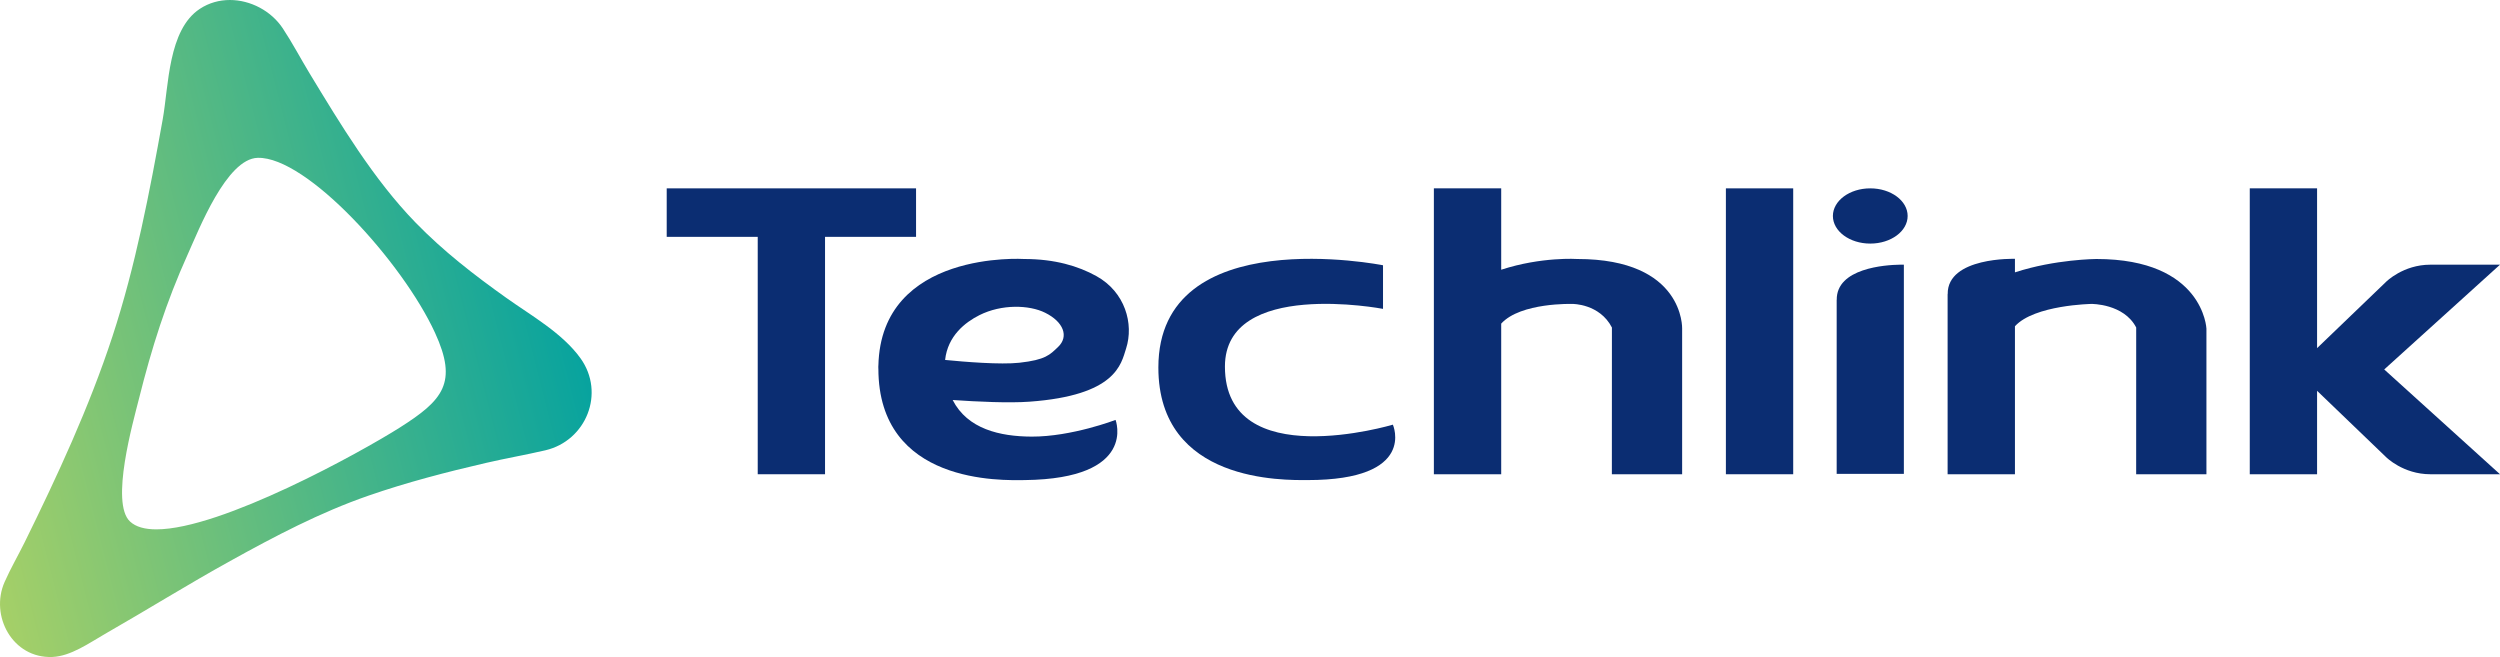
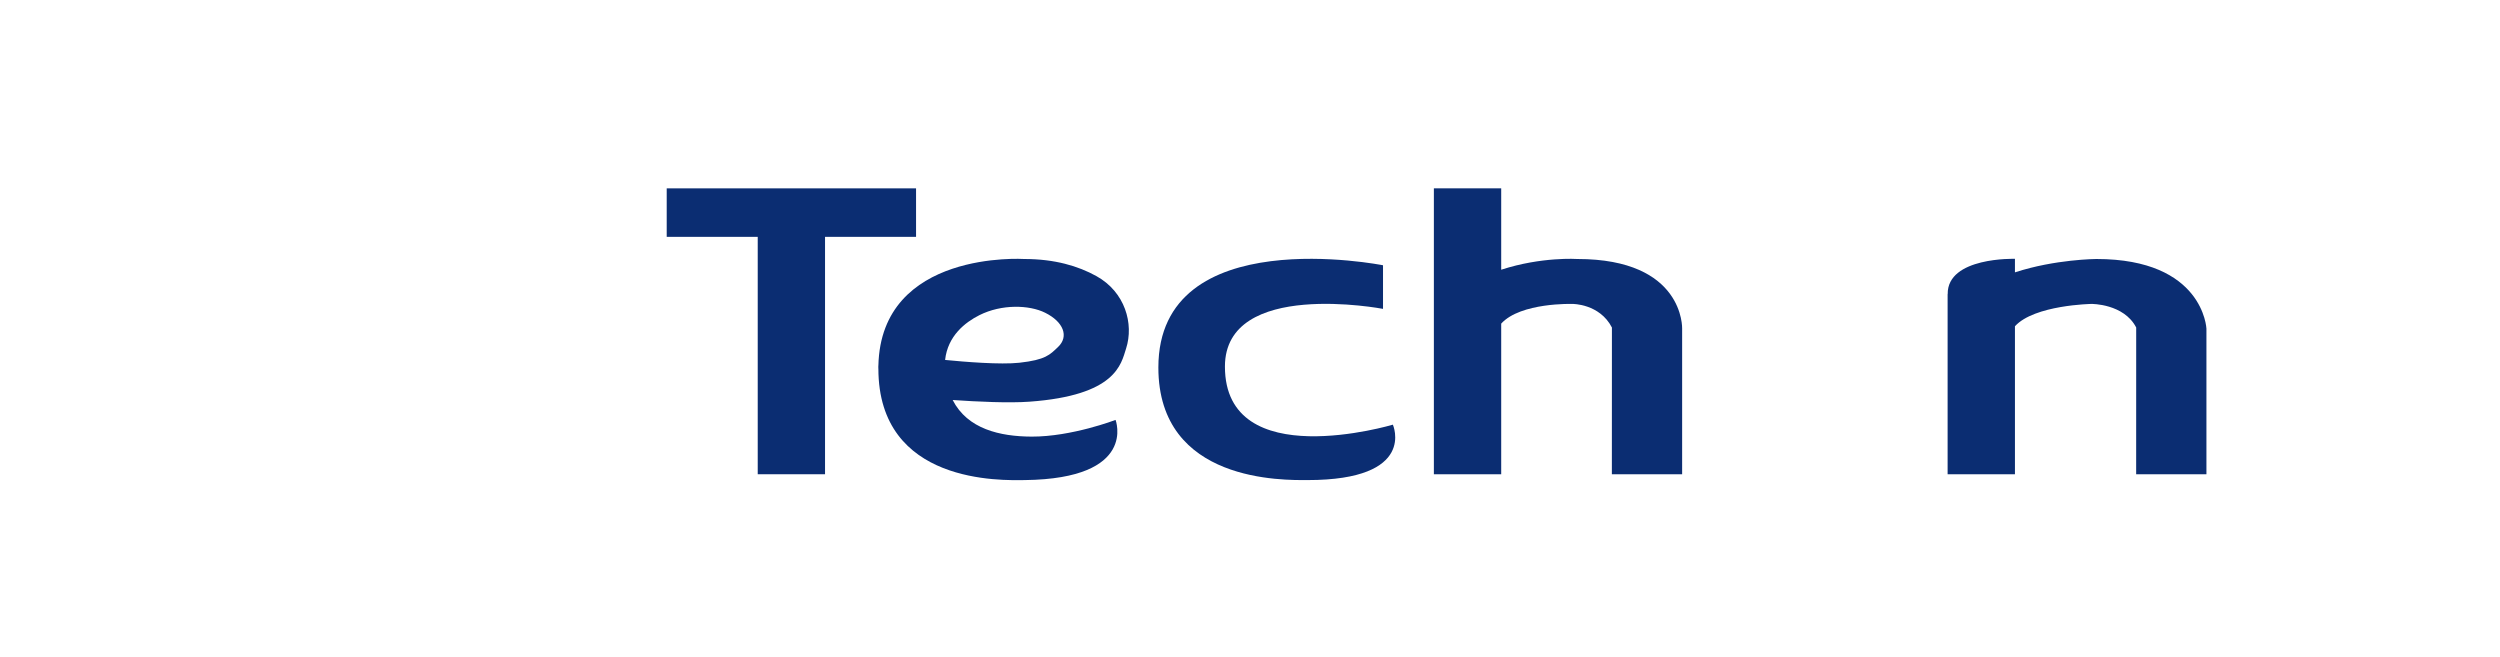
<svg xmlns="http://www.w3.org/2000/svg" xmlns:xlink="http://www.w3.org/1999/xlink" version="1.1" id="Layer_1" x="0px" y="0px" viewBox="0 0 700 183.964" enable-background="new 0 0 700 183.964" xml:space="preserve">
  <g>
    <g>
      <polygon fill="#0B2D72" points="256.495,52.741 186.678,52.741 186.678,66.317 212.163,66.317     212.163,132.789 231.01,132.789 231.01,66.317 256.495,66.317   " />
      <path fill="#0B2D72" d="M441.657,72.52c0,0-10.016-0.688-21.32,3.004V52.741h-18.853    v80.048h18.853V90.612c5.437-5.979,19.955-5.51,19.955-5.51    s7.583-0.093,11.045,6.603l-0.015,41.085h19.677V92.031    C470.999,92.031,471.686,72.52,441.657,72.52" />
-       <rect x="483.249" y="52.741" fill="#0B2D72" width="18.848" height="80.048" />
      <path fill="#0B2D72" d="M342.98,102.633c0-24.612,44.264-16.151,44.264-16.151V74.276    c0,0-62.902-12.572-62.902,28.625c0,32.385,35.277,31.522,41.777,31.522    c30.776,0,23.885-15.517,23.885-15.517S342.98,132.969,342.98,102.633" />
      <path fill="#0B2D72" d="M586.982,72.52c0,0-11.489,0.049-22.798,3.74v-3.789    c0,0-18.97-0.585-18.828,9.875l-0.024,0.005v50.438h18.853V91.348    c5.437-5.979,21.432-6.247,21.432-6.247s9.056-0.093,12.518,6.603l-0.01,41.085    h19.677V92.031C617.801,92.031,617.011,72.52,586.982,72.52" />
-       <path fill="#0B2D72" d="M700,74.11h-19.496c-7.656,0-12.416,4.813-12.416,4.813    l-19.306,18.555V52.741h-18.848v80.048h18.848v-23.368l19.306,18.555    c0,0,4.76,4.813,12.416,4.813h19.496l-32.419-29.342L700,74.11z" />
-       <path fill="#0B2D72" d="M523.675,52.741c-5.779,0-10.465,3.462-10.465,7.734    c0,4.267,4.686,7.729,10.465,7.729c5.779,0,10.465-3.462,10.465-7.729    C534.14,56.203,529.453,52.741,523.675,52.741" />
-       <path fill="#0B2D72" d="M531.955,74.11c-4.062,0.068-17.79,0.96-17.668,9.86    l-0.019-0.049v48.76h18.814V74.11C533.082,74.11,532.662,74.095,531.955,74.11" />
      <path fill="#0B2D72" d="M288.246,112.473c24.29-1.756,25.646-10.514,27.055-14.873    c2.238-6.925-0.278-15.864-8.334-20.306c-5.062-2.794-11.596-4.774-20.194-4.774    c0,0-40.124-2.633-40.826,29.893h-0.015v0.785h0.015    c0,32.497,34.579,31.302,41.026,31.224c31.653-0.39,25.387-16.848,25.387-16.848    s-12.294,4.721-23.5,4.677c-8.851-0.039-17.96-2.107-22.11-10.251    C273.753,112.483,282.487,112.888,288.246,112.473z M264.629,100.784    c0.736-6.739,5.608-10.528,9.607-12.542c6.223-3.126,13.947-2.887,18.404-0.673    c5.13,2.541,6.739,6.642,3.589,9.611c-2.248,2.122-3.404,3.575-10.821,4.389    C280.132,102.15,270.023,101.316,264.629,100.784z" />
    </g>
    <g>
      <defs>
-         <path id="SVGID_1_" d="M36.402,146.018c-5.588-5.213,0.897-27.938,2.482-34.272     C42.463,97.438,46.496,84.652,52.567,71.217     c3.15-6.983,10.87-26.806,19.594-27.026     c13.771-0.356,40.568,29.254,49.638,48.975     c6.442,14.001,2.292,18.853-9.89,26.572     c-10.684,6.778-49.887,28.479-68.125,28.484     C40.591,148.222,38.04,147.554,36.402,146.018 M55.947,2.482     c-8.909,5.876-8.7,21.554-10.392,30.956     C41.883,53.842,37.953,74.489,31.477,94.219     c-6.51,19.823-15.366,38.929-24.578,57.626     c-1.829,3.696-3.935,7.325-5.603,11.094     c-4.204,9.499,2.233,21.457,13.352,21.013     c5.179-0.205,10.387-3.955,14.708-6.427     c11.757-6.725,23.256-13.893,35.111-20.452     c12.45-6.9,25.197-13.61,38.676-18.282     c10.758-3.731,21.818-6.603,32.902-9.168c5.53-1.283,11.133-2.253,16.663-3.54     c11.421-2.682,16.834-16.009,9.831-25.768     c-5.067-7.056-13.791-11.942-20.74-16.887     c-9.124-6.496-17.614-13.06-25.451-21.115     C104.658,50.297,95.315,34.774,86.679,20.535c-2.526-4.165-4.813-8.539-7.5-12.596     C75.936,3.048,70.138,0,64.359,0C61.438,0,58.527,0.78,55.947,2.482" />
-       </defs>
+         </defs>
      <clipPath id="SVGID_00000084489320906970209020000007389369214277104776_">
        <use xlink:href="#SVGID_1_" overflow="visible" />
      </clipPath>
      <linearGradient id="SVGID_00000102545886513336081420000003415609851362029707_" gradientUnits="userSpaceOnUse" x1="46.687" y1="504.806" x2="51.563" y2="504.806" gradientTransform="matrix(37.526 -9.994 -9.782 -38.304 3167.475 19922.137)">
        <stop offset="0" style="stop-color:#AAD166" />
        <stop offset="1" style="stop-color:#00A1A1" />
        <stop offset="1" style="stop-color:#00A1A1" />
      </linearGradient>
      <polygon clip-path="url(#SVGID_00000084489320906970209020000007389369214277104776_)" fill="url(#SVGID_00000102545886513336081420000003415609851362029707_)" points="    -47.001,11.743 158.559,-43.002 213.633,172.653 8.074,227.398   " />
    </g>
  </g>
  <g>
</g>
  <g>
</g>
  <g>
</g>
  <g>
</g>
  <g>
</g>
  <g>
</g>
</svg>